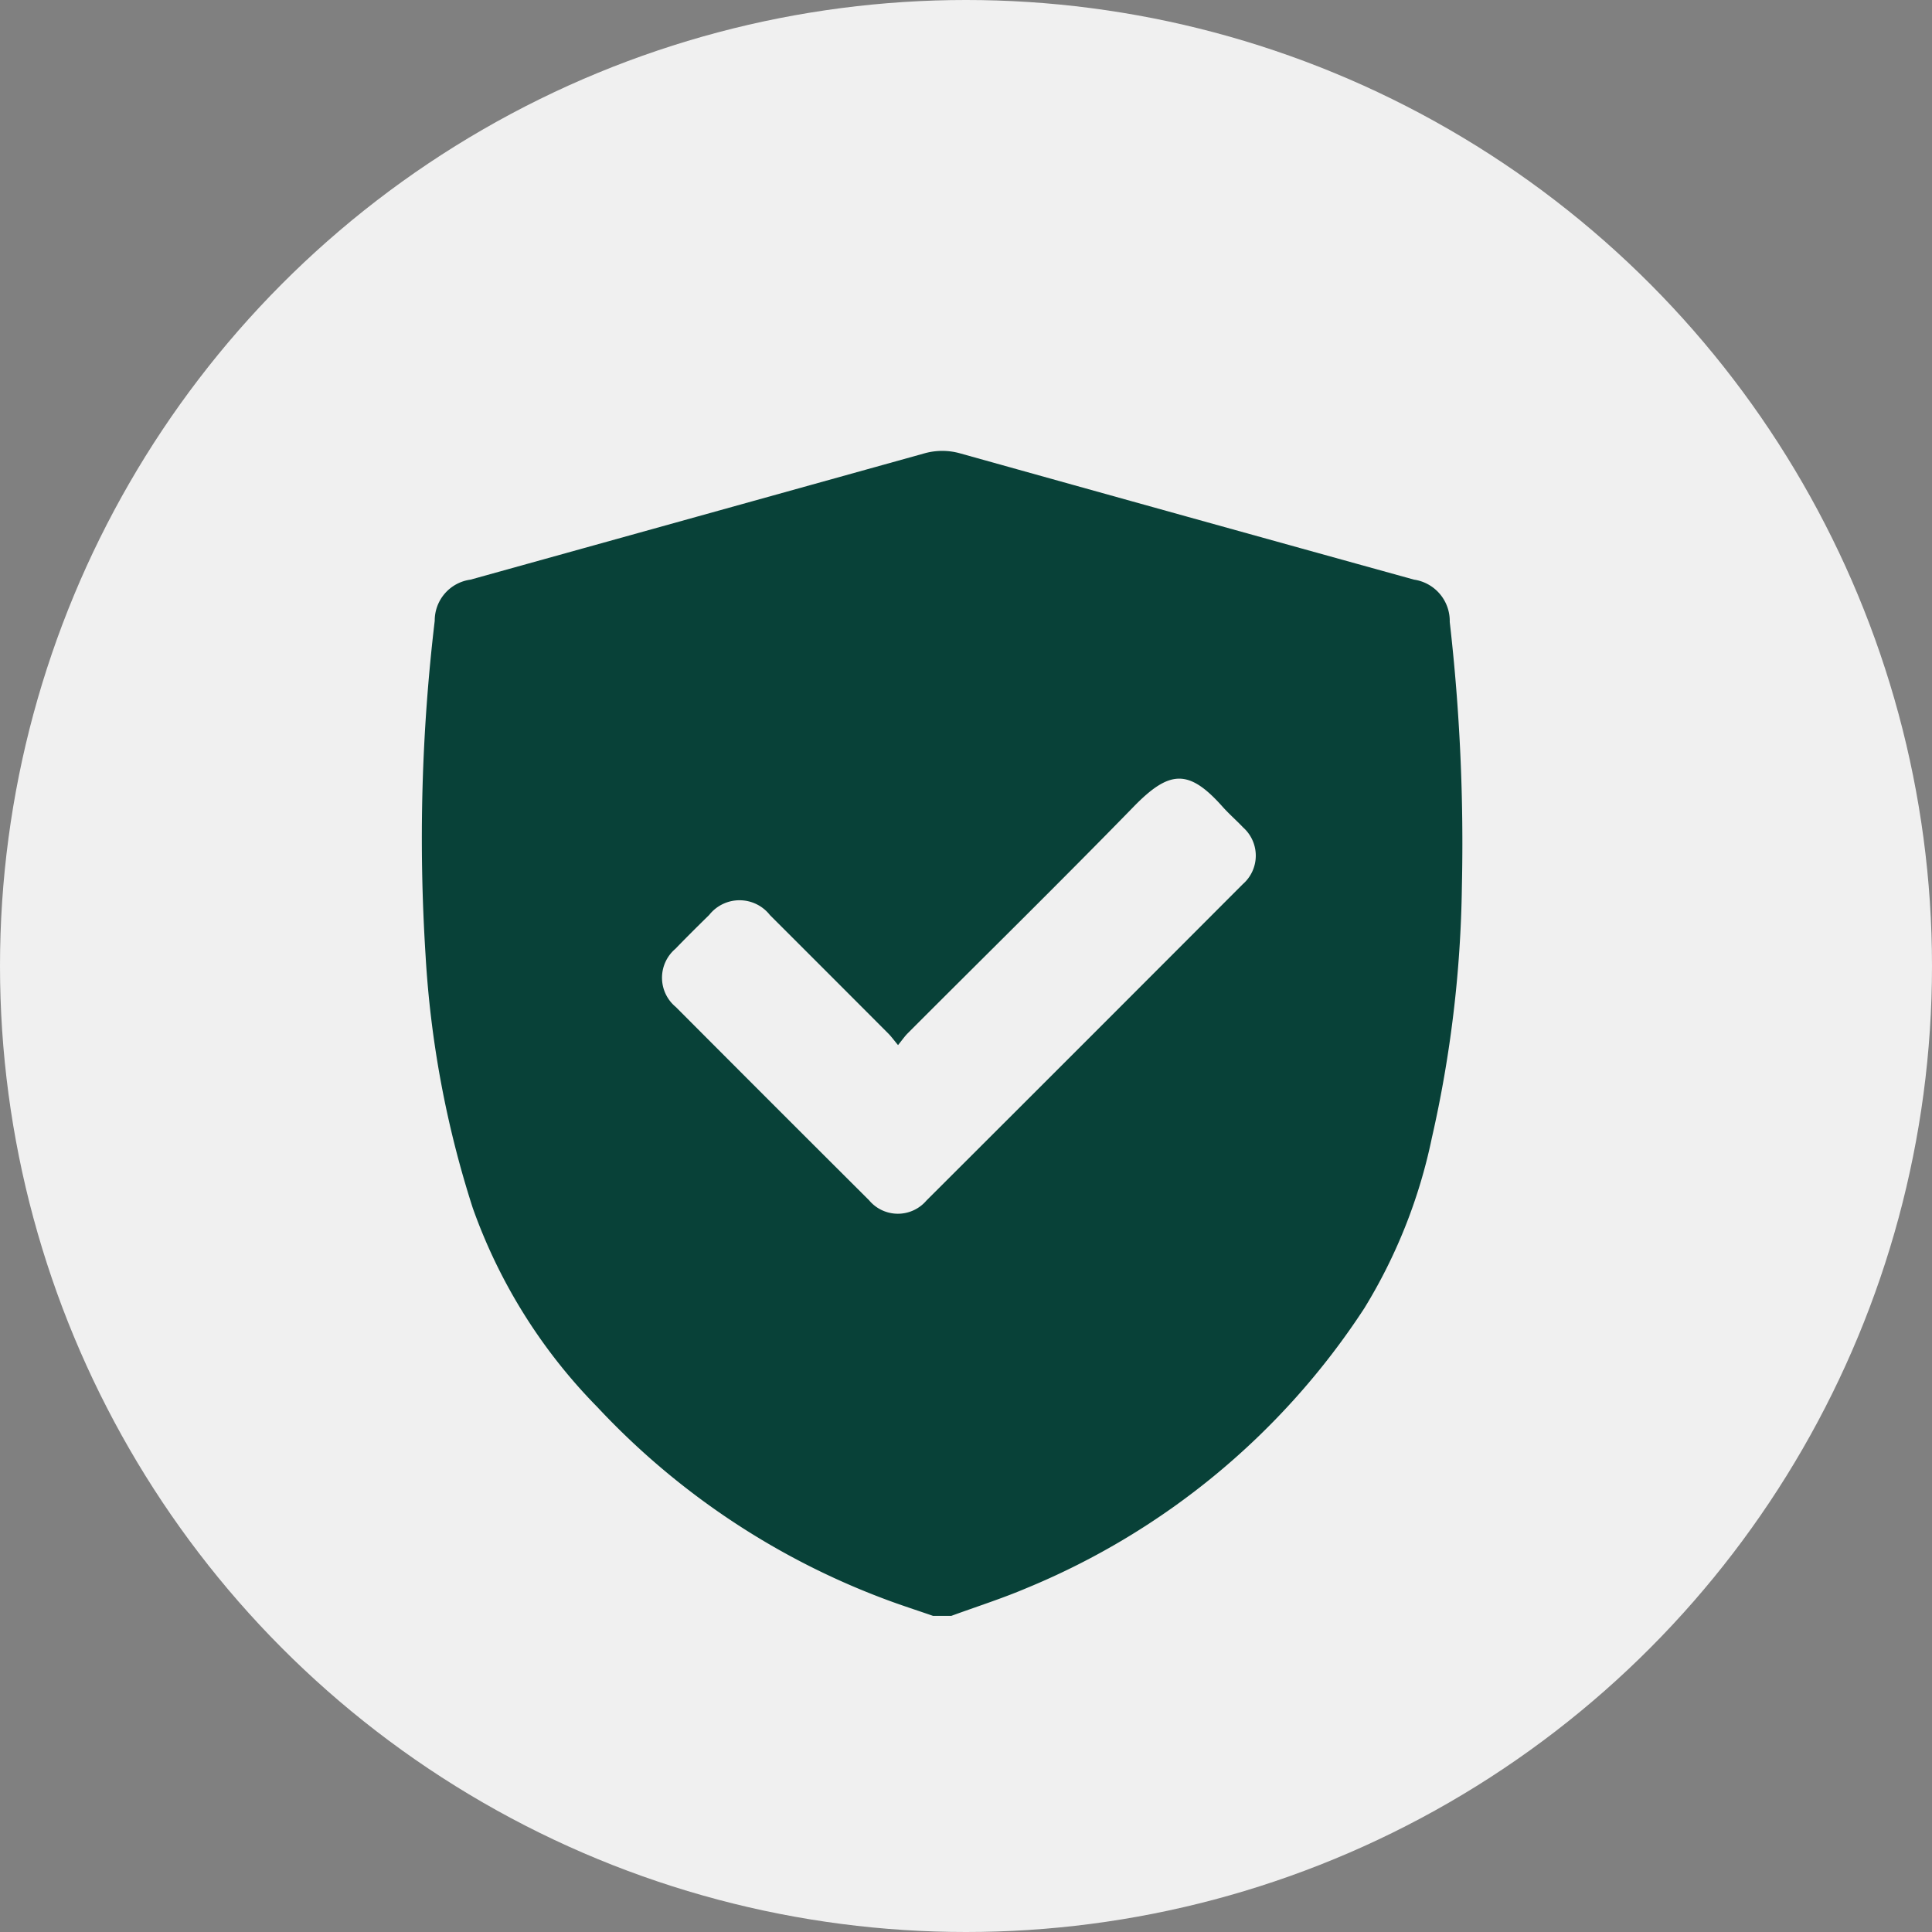
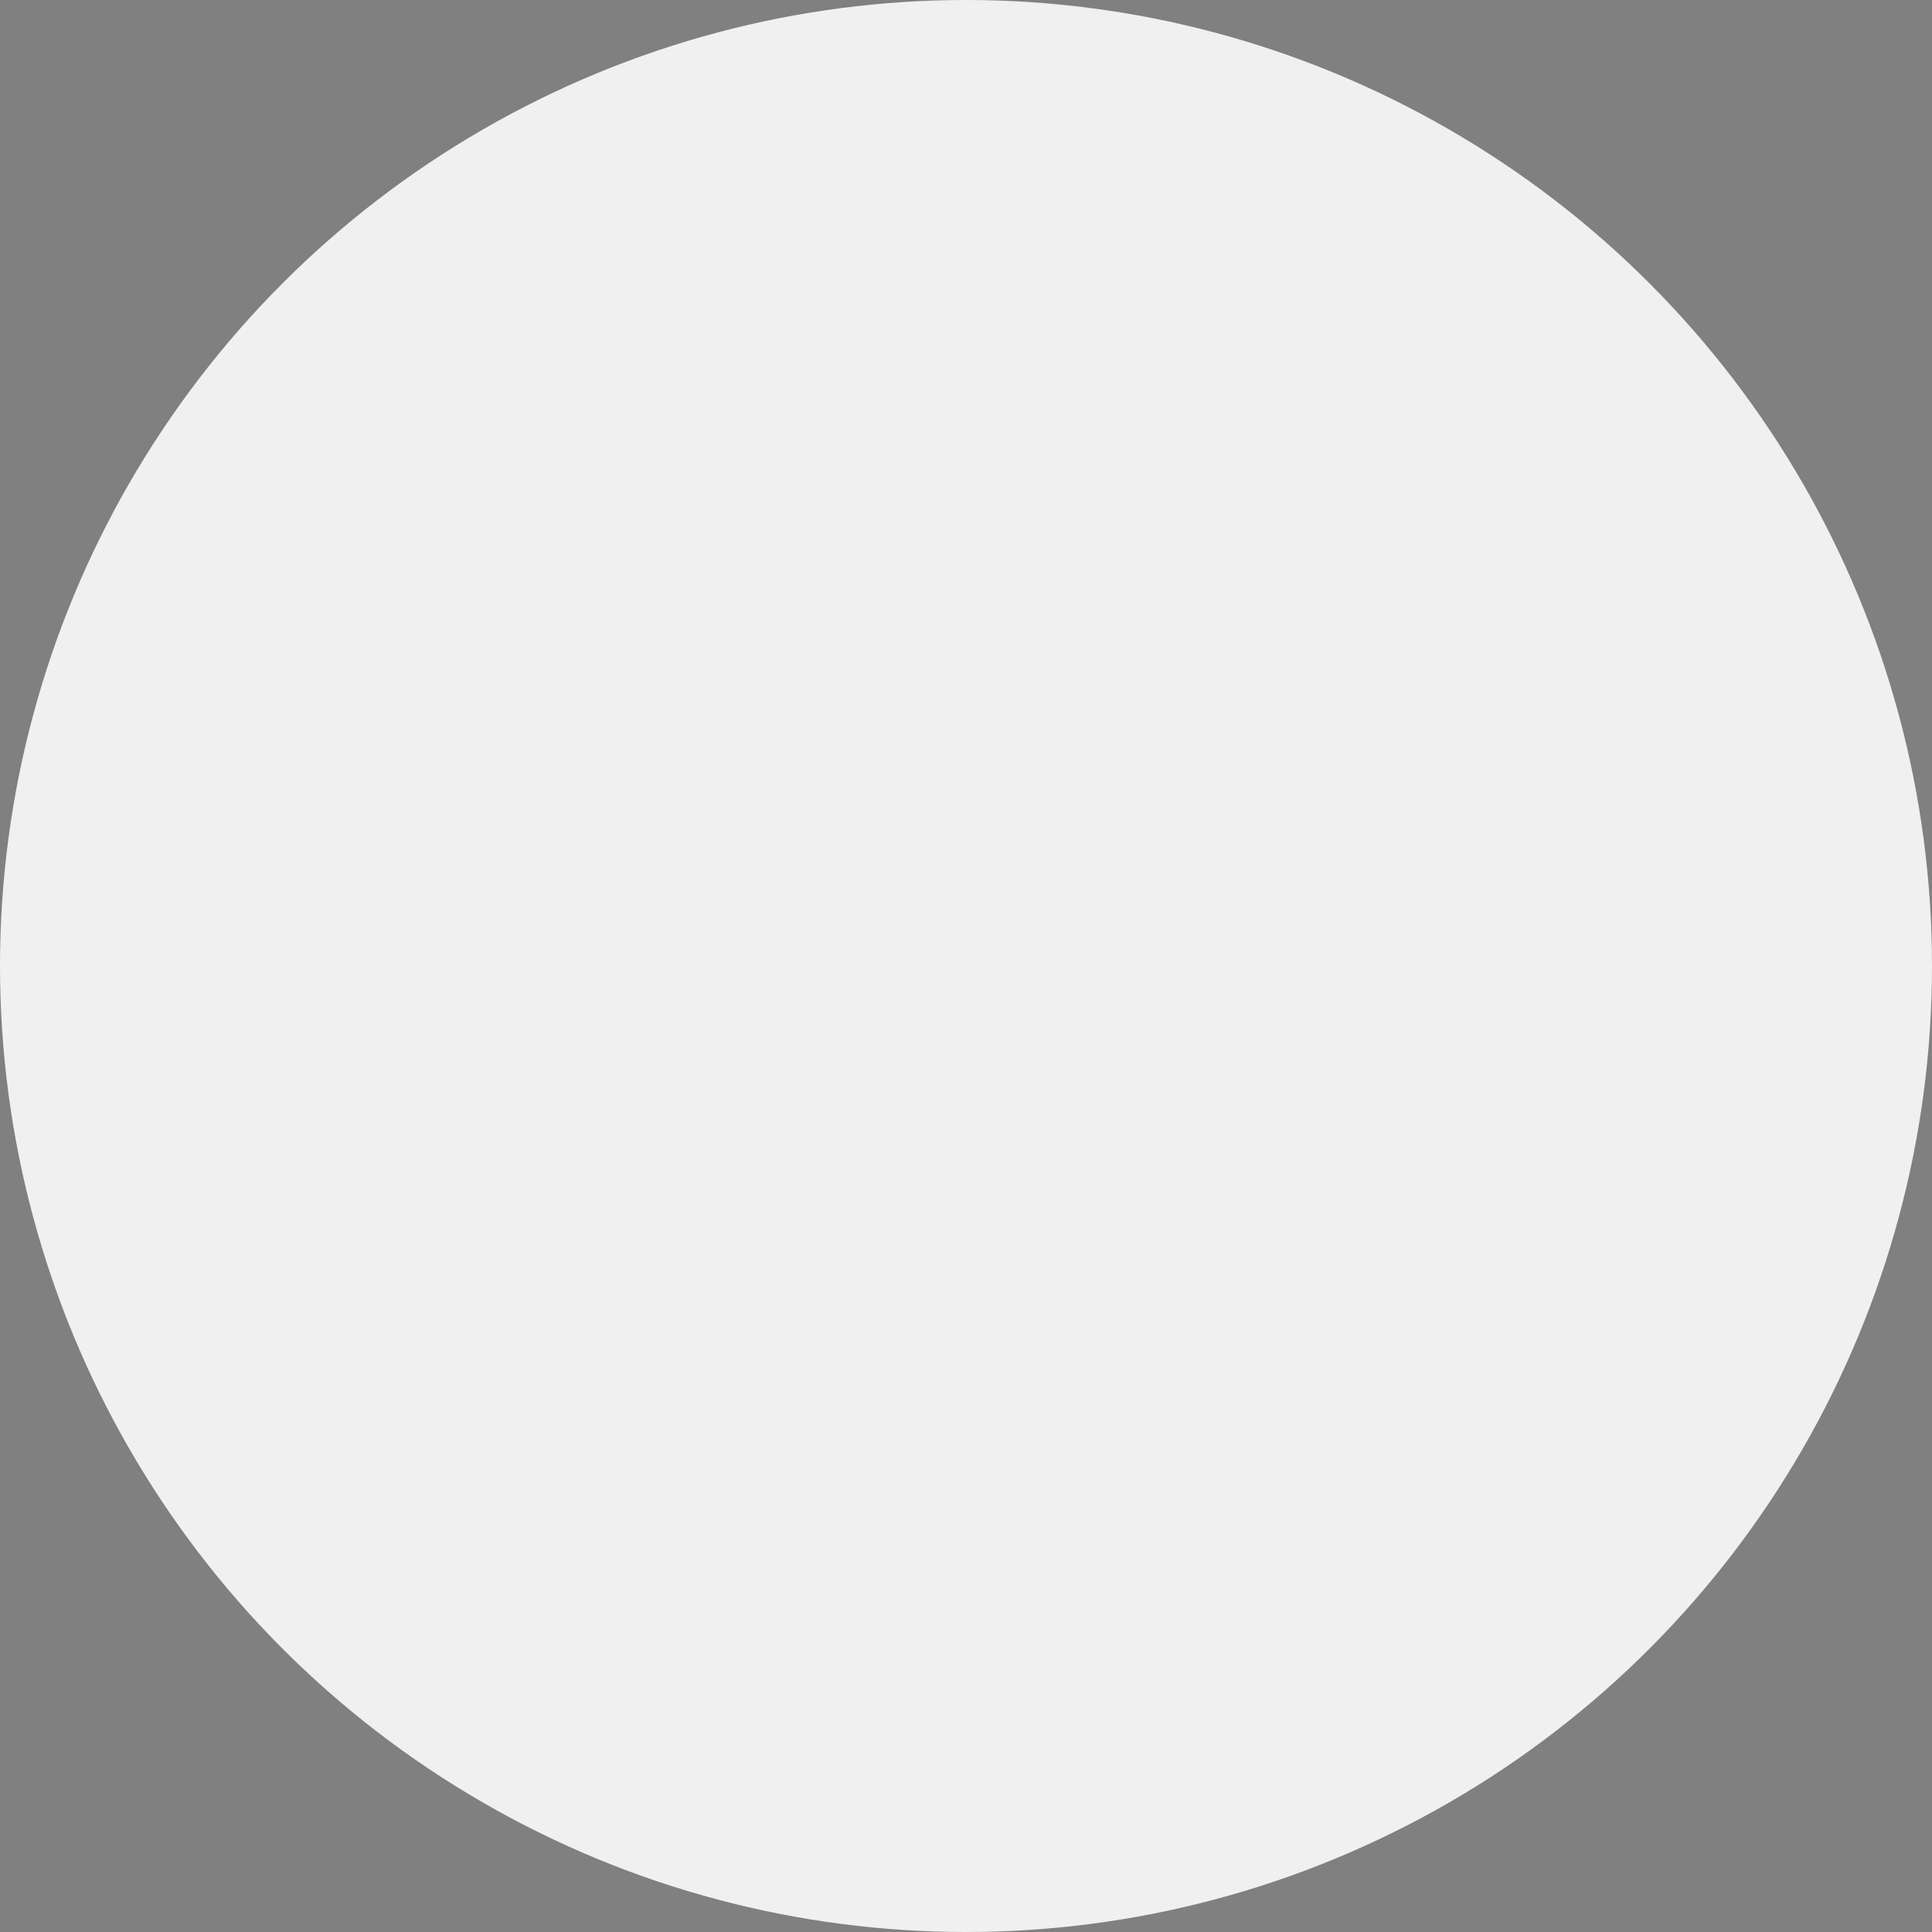
<svg xmlns="http://www.w3.org/2000/svg" width="81" height="81" viewBox="0 0 81 81">
  <rect x="0" y="0" width="81" height="81" fill="#808080" stroke="none" />
  <g id="Group_535" data-name="Group 535" transform="translate(-1253 -2466)">
    <circle id="Ellipse_108" data-name="Ellipse 108" cx="40.5" cy="40.5" r="40.5" transform="translate(1253 2466)" fill="#f0f0f0" />
-     <path id="Path_30" data-name="Path 30" d="M22.2,55.845h-.764c-.687-.239-1.38-.459-2.059-.717A31.726,31.726,0,0,1,7.355,47.083,22.727,22.727,0,0,1,2.138,38.74,42.507,42.507,0,0,1,.16,28.131,77.259,77.259,0,0,1,.545,14.126a1.731,1.731,0,0,1,1.5-1.725q9.5-2.641,19.007-5.288a2.755,2.755,0,0,1,1.543,0Q32.1,9.769,41.6,12.4a1.751,1.751,0,0,1,1.5,1.773,81.379,81.379,0,0,1,.509,11.1A50.4,50.4,0,0,1,42.349,35.81a22.284,22.284,0,0,1-2.833,7.142A31.012,31.012,0,0,1,25.368,54.677c-1.033.44-2.108.781-3.164,1.168M19.967,31.912c-.182-.219-.285-.362-.408-.485Q17.08,28.942,14.6,26.465a1.62,1.62,0,0,0-2.548-.006c-.477.468-.952.938-1.416,1.419a1.59,1.59,0,0,0,.018,2.441q4.044,4.058,8.1,8.1a1.573,1.573,0,0,0,2.407.013q6.64-6.626,13.265-13.266a1.584,1.584,0,0,0,.013-2.375c-.284-.3-.6-.573-.873-.881-1.408-1.579-2.217-1.53-3.714.006-3.119,3.2-6.312,6.333-9.472,9.5-.124.122-.224.269-.411.5" transform="translate(1270.681 2477.901)" fill="#084138" />
  </g>
</svg>